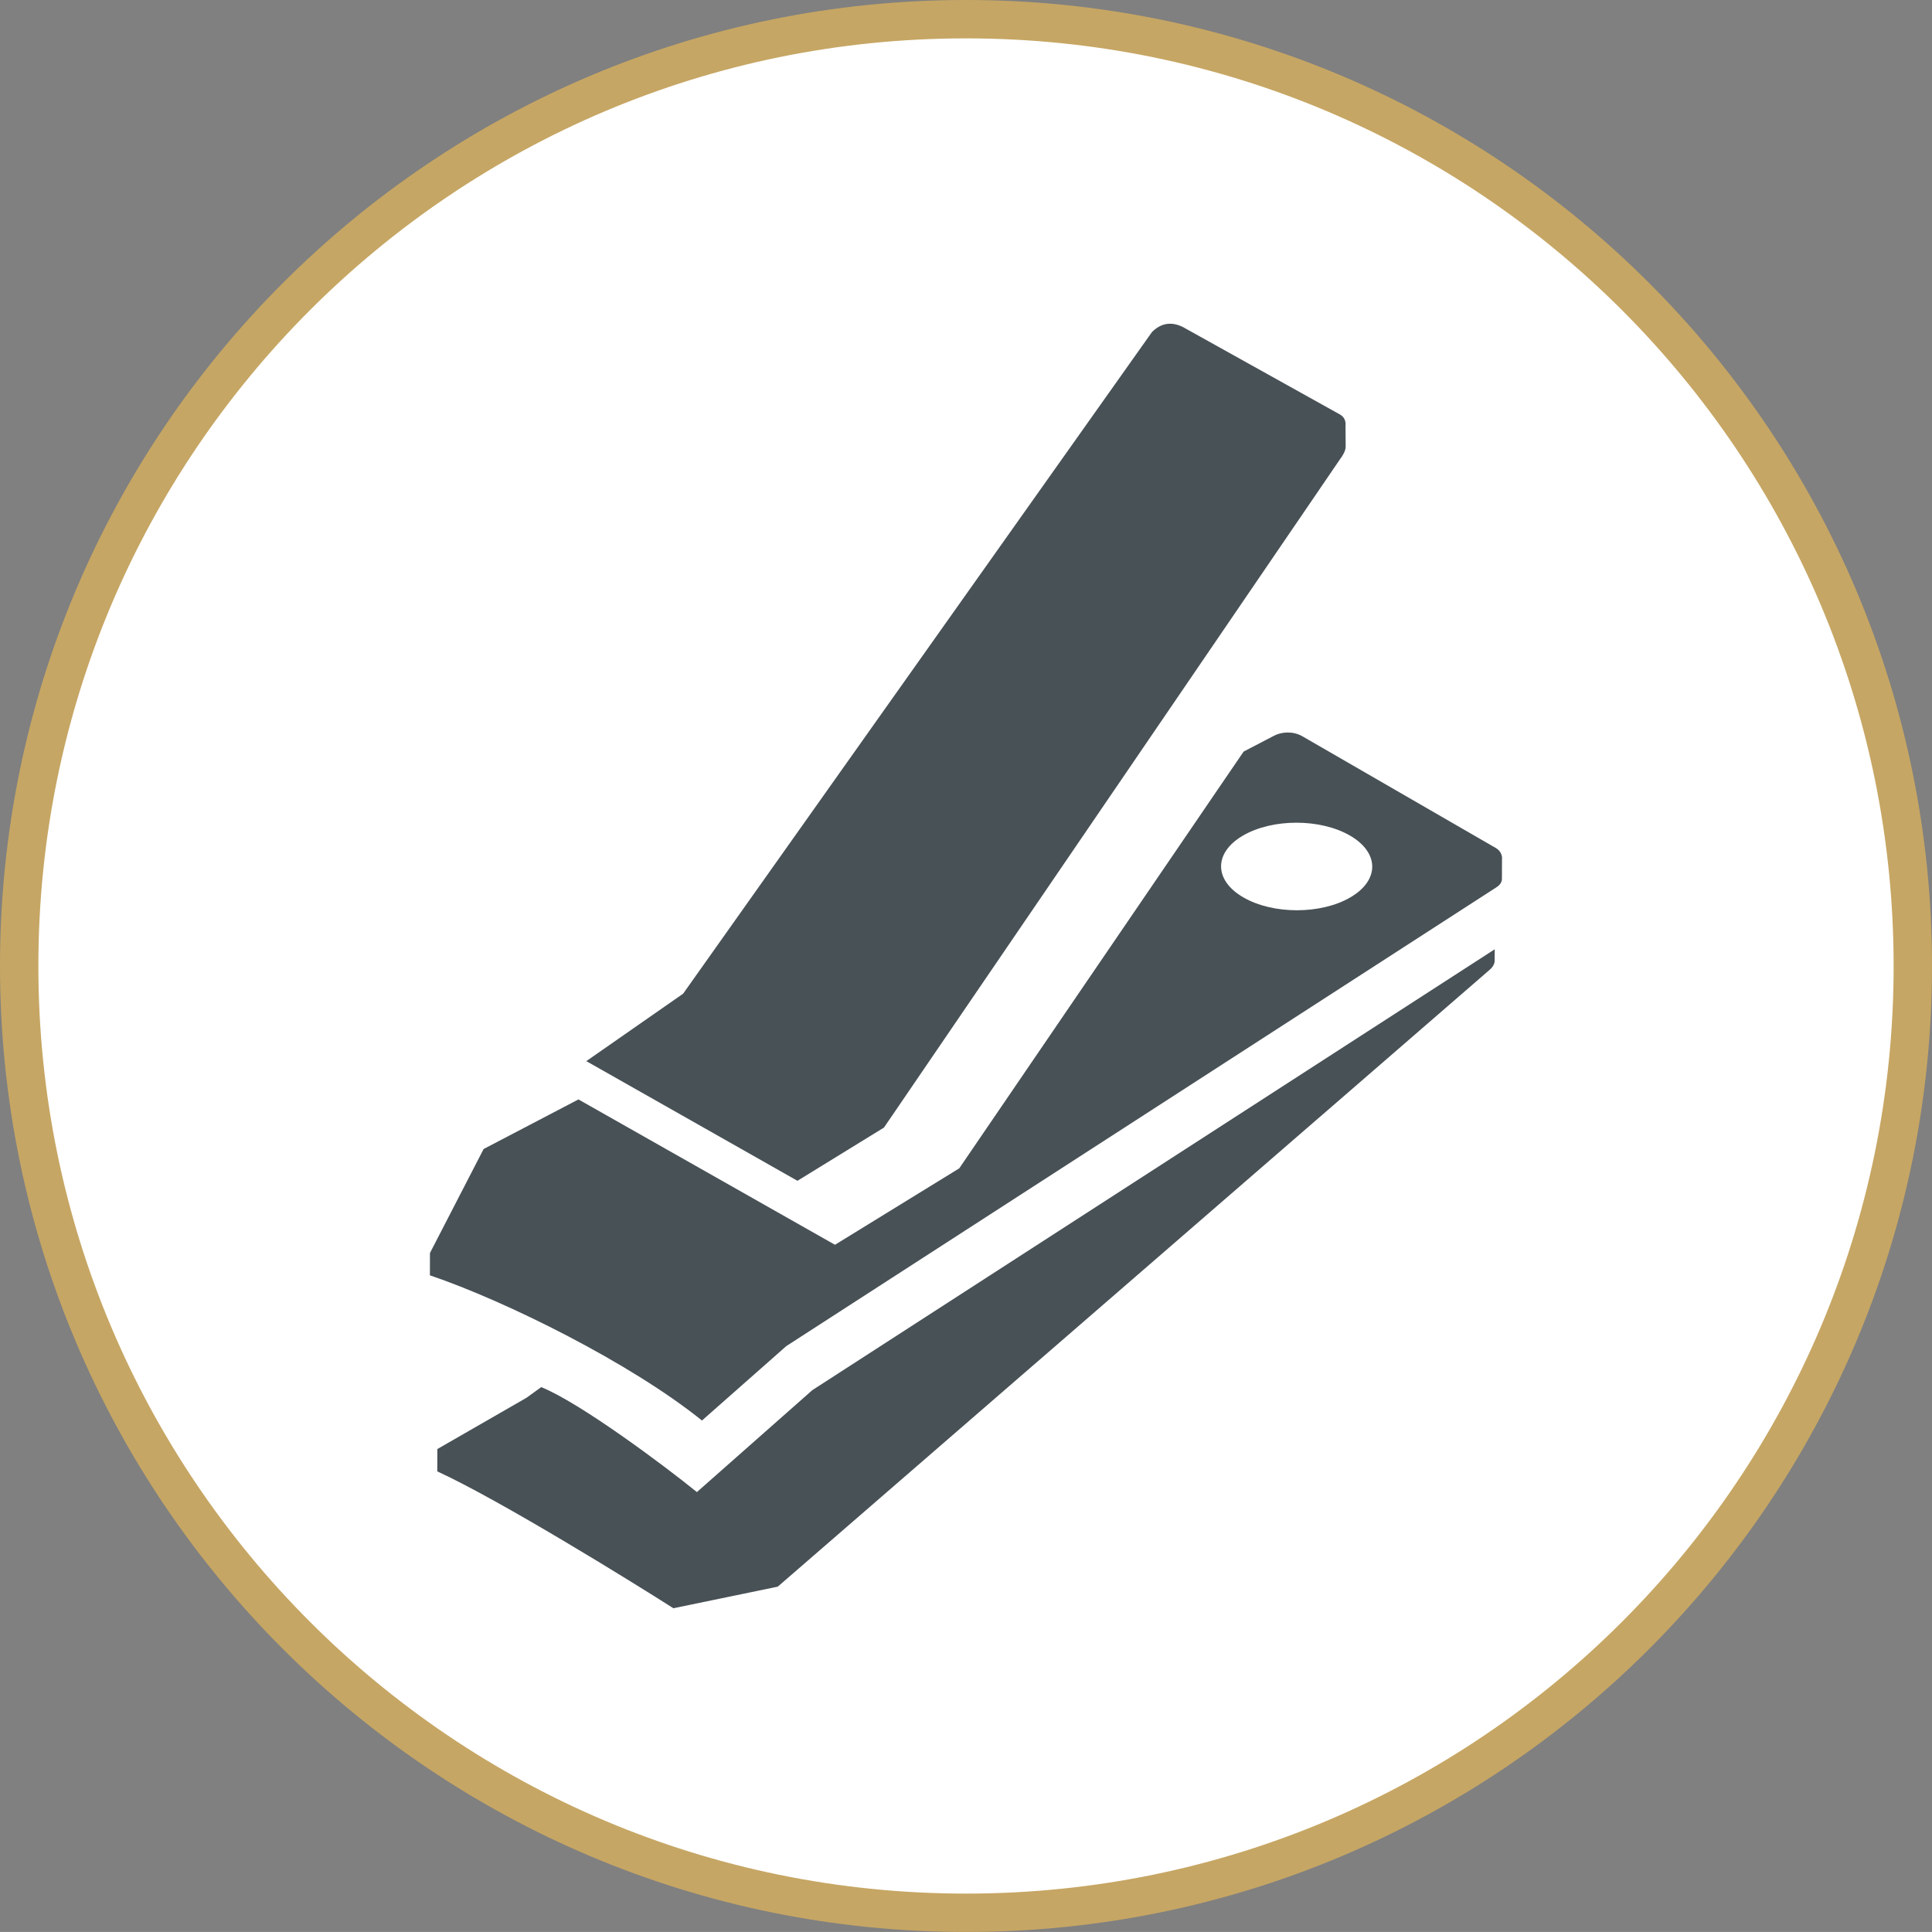
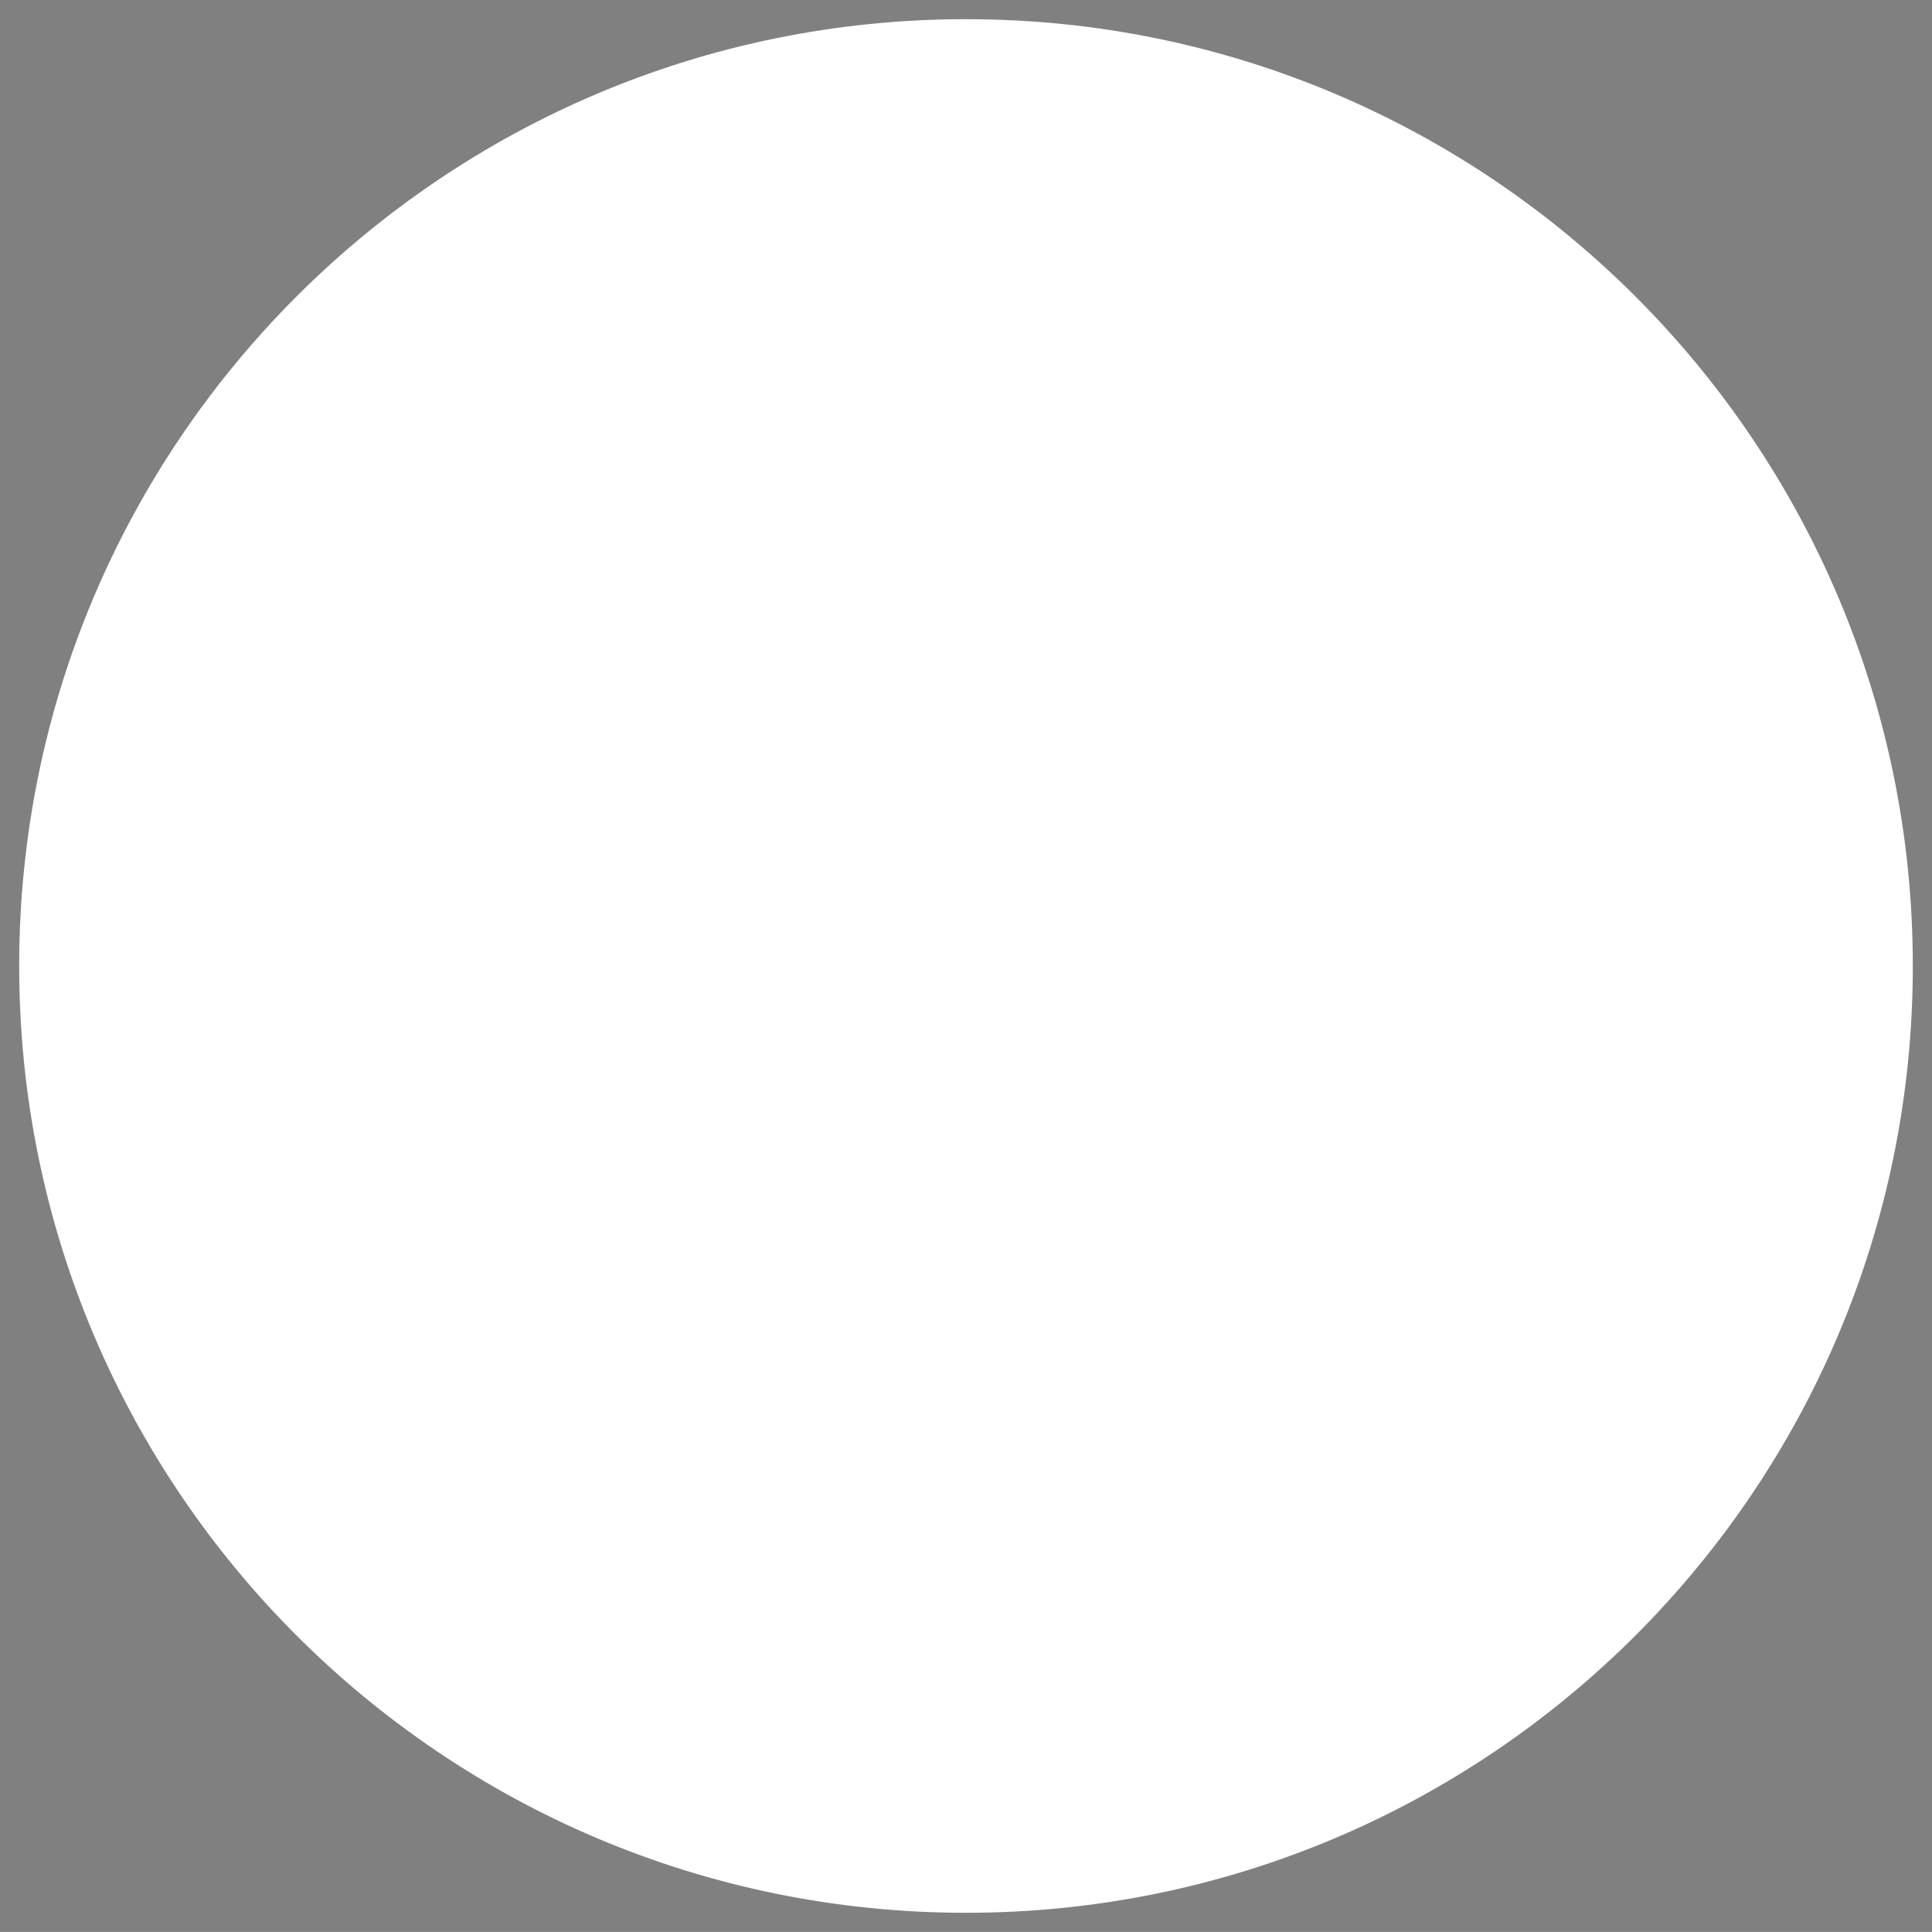
<svg xmlns="http://www.w3.org/2000/svg" version="1.1" id="Ebene_1" x="0px" y="0px" width="201.416px" height="201.413px" viewBox="0 0 201.416 201.413" style="enable-background:new 0 0 201.416 201.413;" xml:space="preserve">
  <rect x="0" y="0" width="201.416" height="201.413" fill="#808080" stroke="none" />
  <style type="text/css">
	.st0{fill:#FFFFFF;}
	.st1{fill:none;stroke:#C6A664;stroke-width:4;stroke-miterlimit:10;}
	.st2{fill:none;}
	.st3{fill:#485156;}
</style>
  <path class="st0" d="M100.708,199.413c54.514,0,98.708-44.192,98.708-98.708  C199.416,46.192,155.221,2,100.708,2S2,46.192,2,100.705  C2,155.221,46.194,199.413,100.708,199.413" />
-   <path class="st1" d="M100.708,199.413c54.514,0,98.708-44.192,98.708-98.708  C199.416,46.192,155.221,2,100.708,2S2,46.192,2,100.705  C2,155.221,46.194,199.413,100.708,199.413z" />
-   <rect x="0.707" y="0.707" class="st2" width="200" height="200" />
  <g>
-     <path class="st3" d="M70.201,167.663c-4.335-2.765-18.094-11.278-24.614-14.268l0.008-2.328   l9.292-5.344l1.539-1.113c4.134,1.68,12.922,8.258,16.228,10.944l12.034-10.628   l71.139-45.958l-0.005,1.197c0,0.303-0.172,0.64-0.523,0.941l-74.217,64.308   L70.201,167.663z" />
-     <path class="st3" d="M129.586,87.109c3.073-1.787,8.059-1.787,11.15,0   c3.084,1.782,3.102,4.67,0.029,6.452c-3.063,1.782-8.049,1.782-11.132,0   C126.539,91.779,126.523,88.892,129.586,87.109 M44.819,132.955   c7.983,2.71,20.968,9.175,28.363,15.138l8.788-7.756l74.063-47.853   c0.363-0.235,0.546-0.544,0.546-0.849l0.008-2.044   c0.047-0.298-0.089-0.868-0.63-1.176l-20.171-11.65   c-0.977-0.567-2.192-0.486-3.01-0.039l-3.125,1.628l-29.647,43.449   l-12.956,7.97L60.305,114.618l-9.886,5.169l-5.595,10.842L44.819,132.955z" />
-     <path class="st3" d="M120.098,34.613c0.922-0.92,2.098-1.215,3.546-0.34l16.055,8.942   c0.449,0.253,0.635,0.7,0.575,1.197l0.016,2.153   c0,0.423-0.303,0.941-0.585,1.304L92.157,117.551l-9.021,5.55L61.126,110.626   l10.092-7.032L120.098,34.613z" />
-   </g>
+     </g>
</svg>